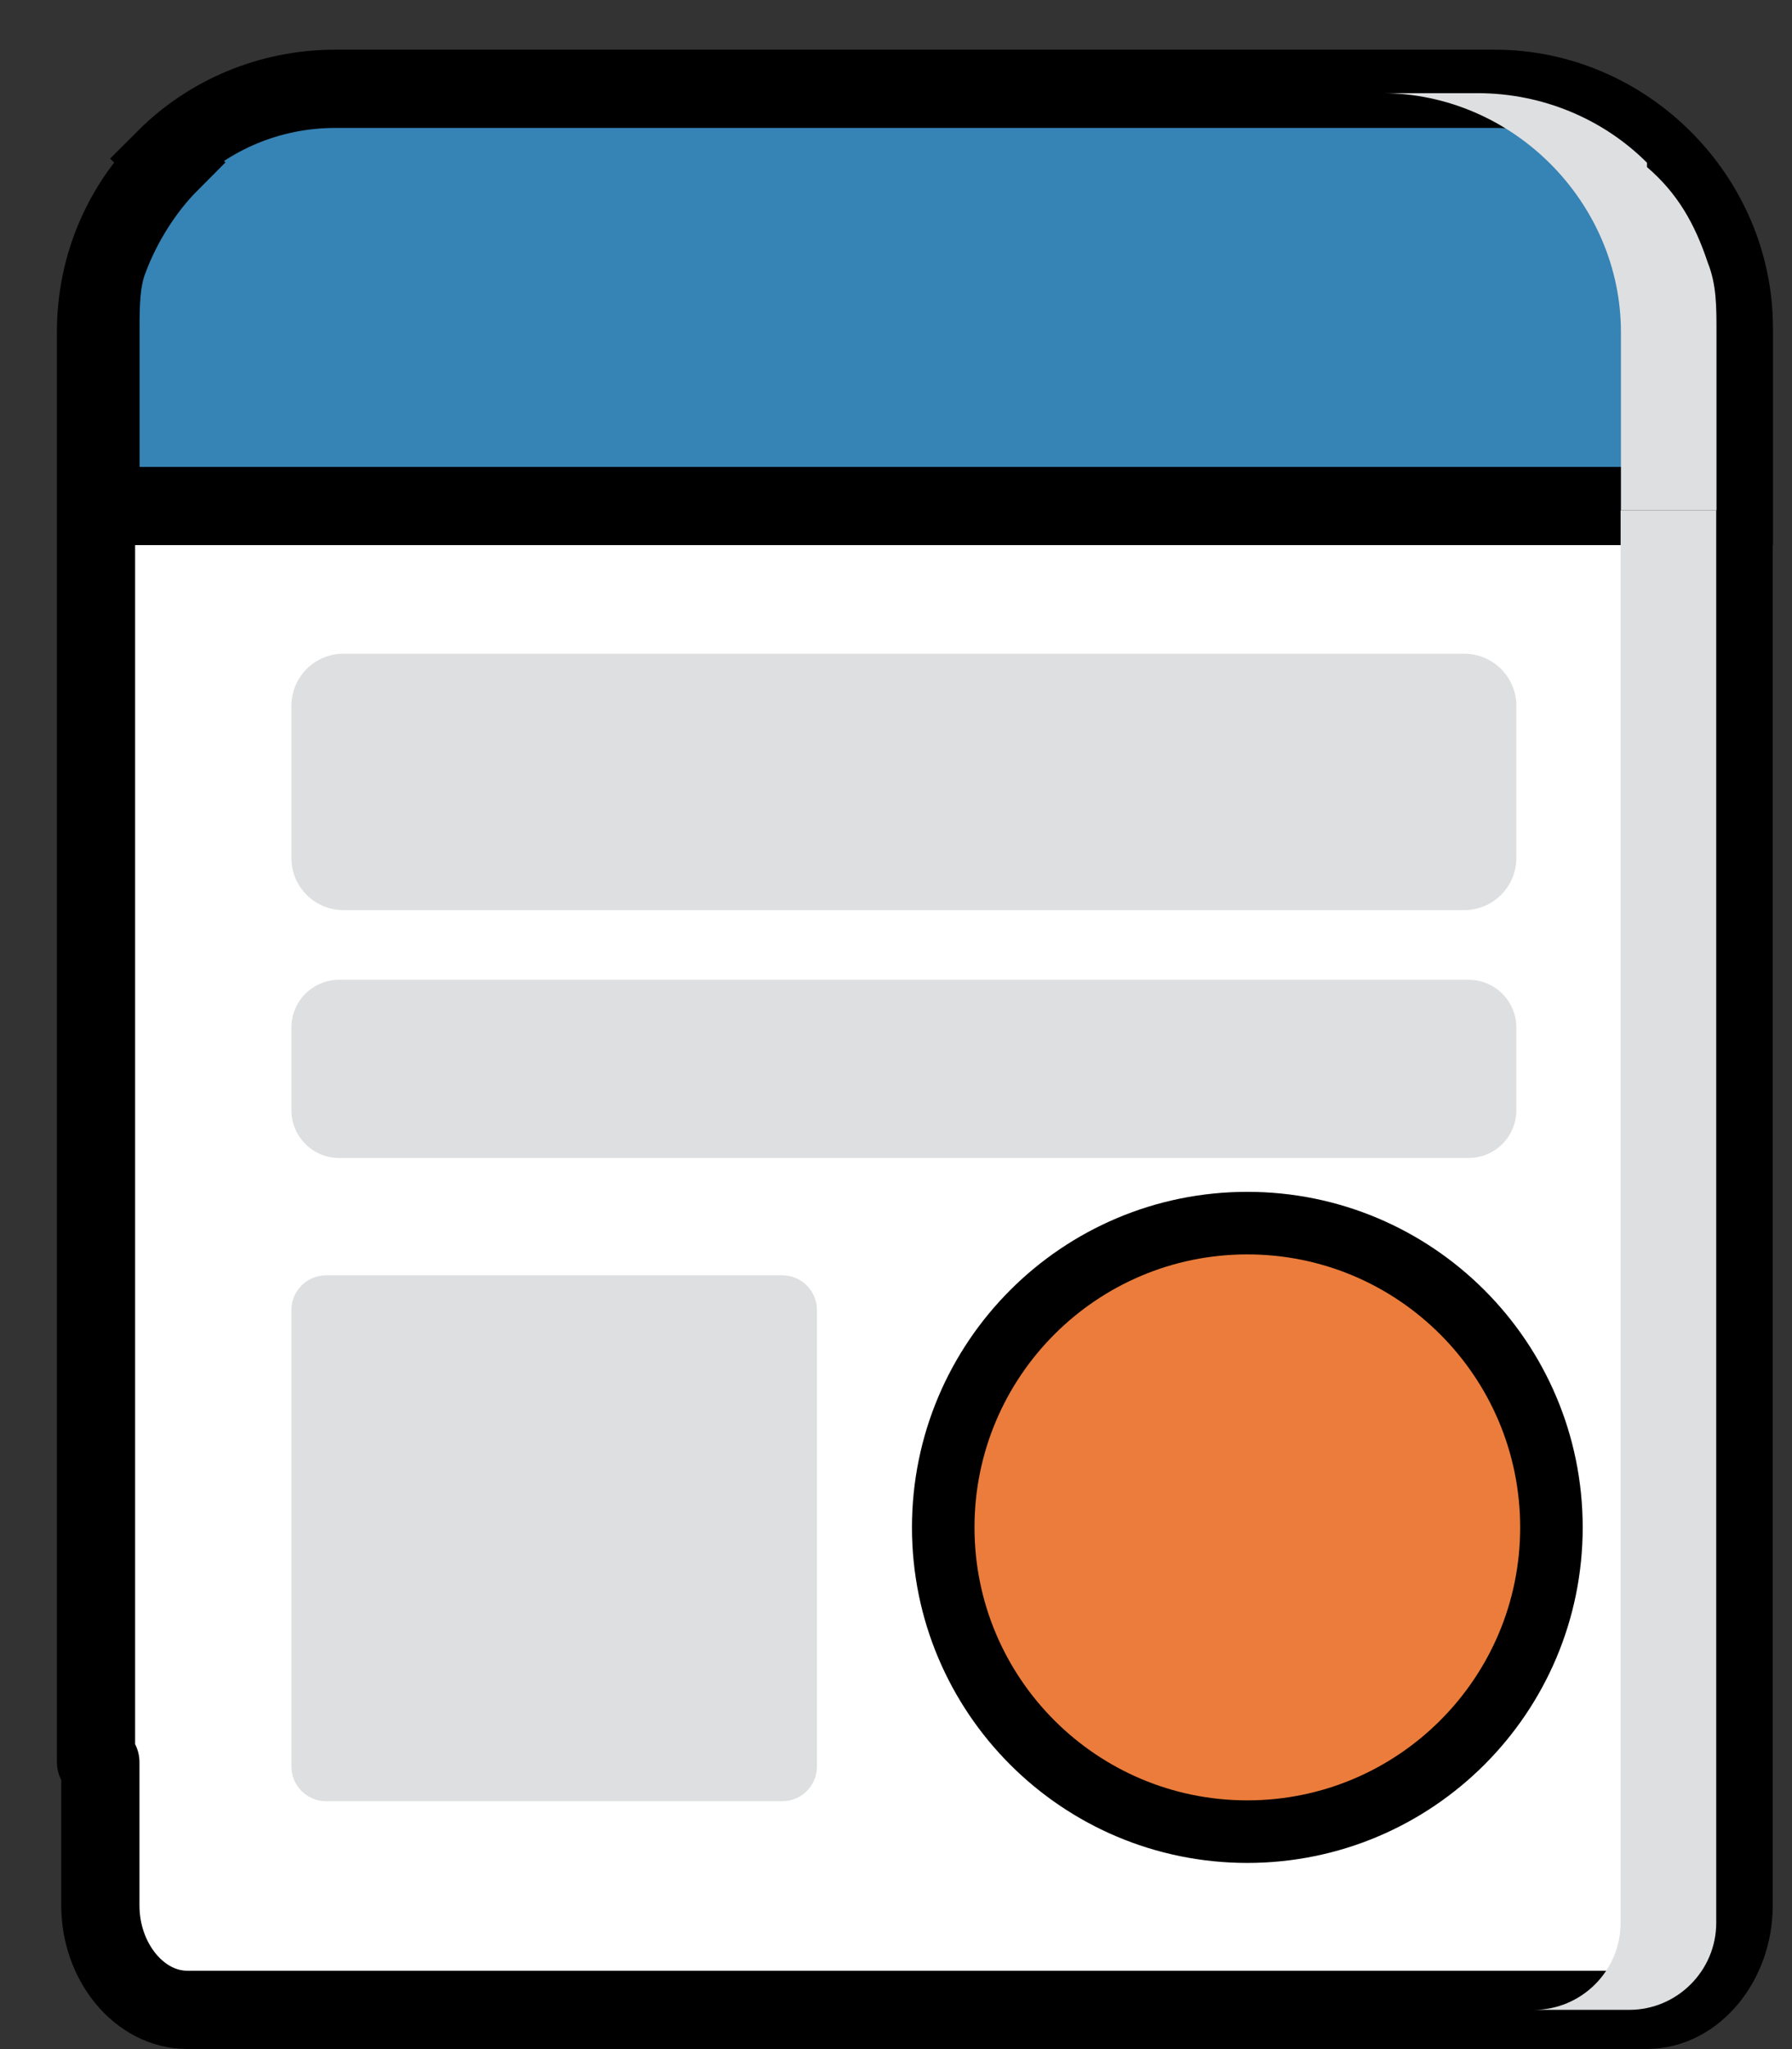
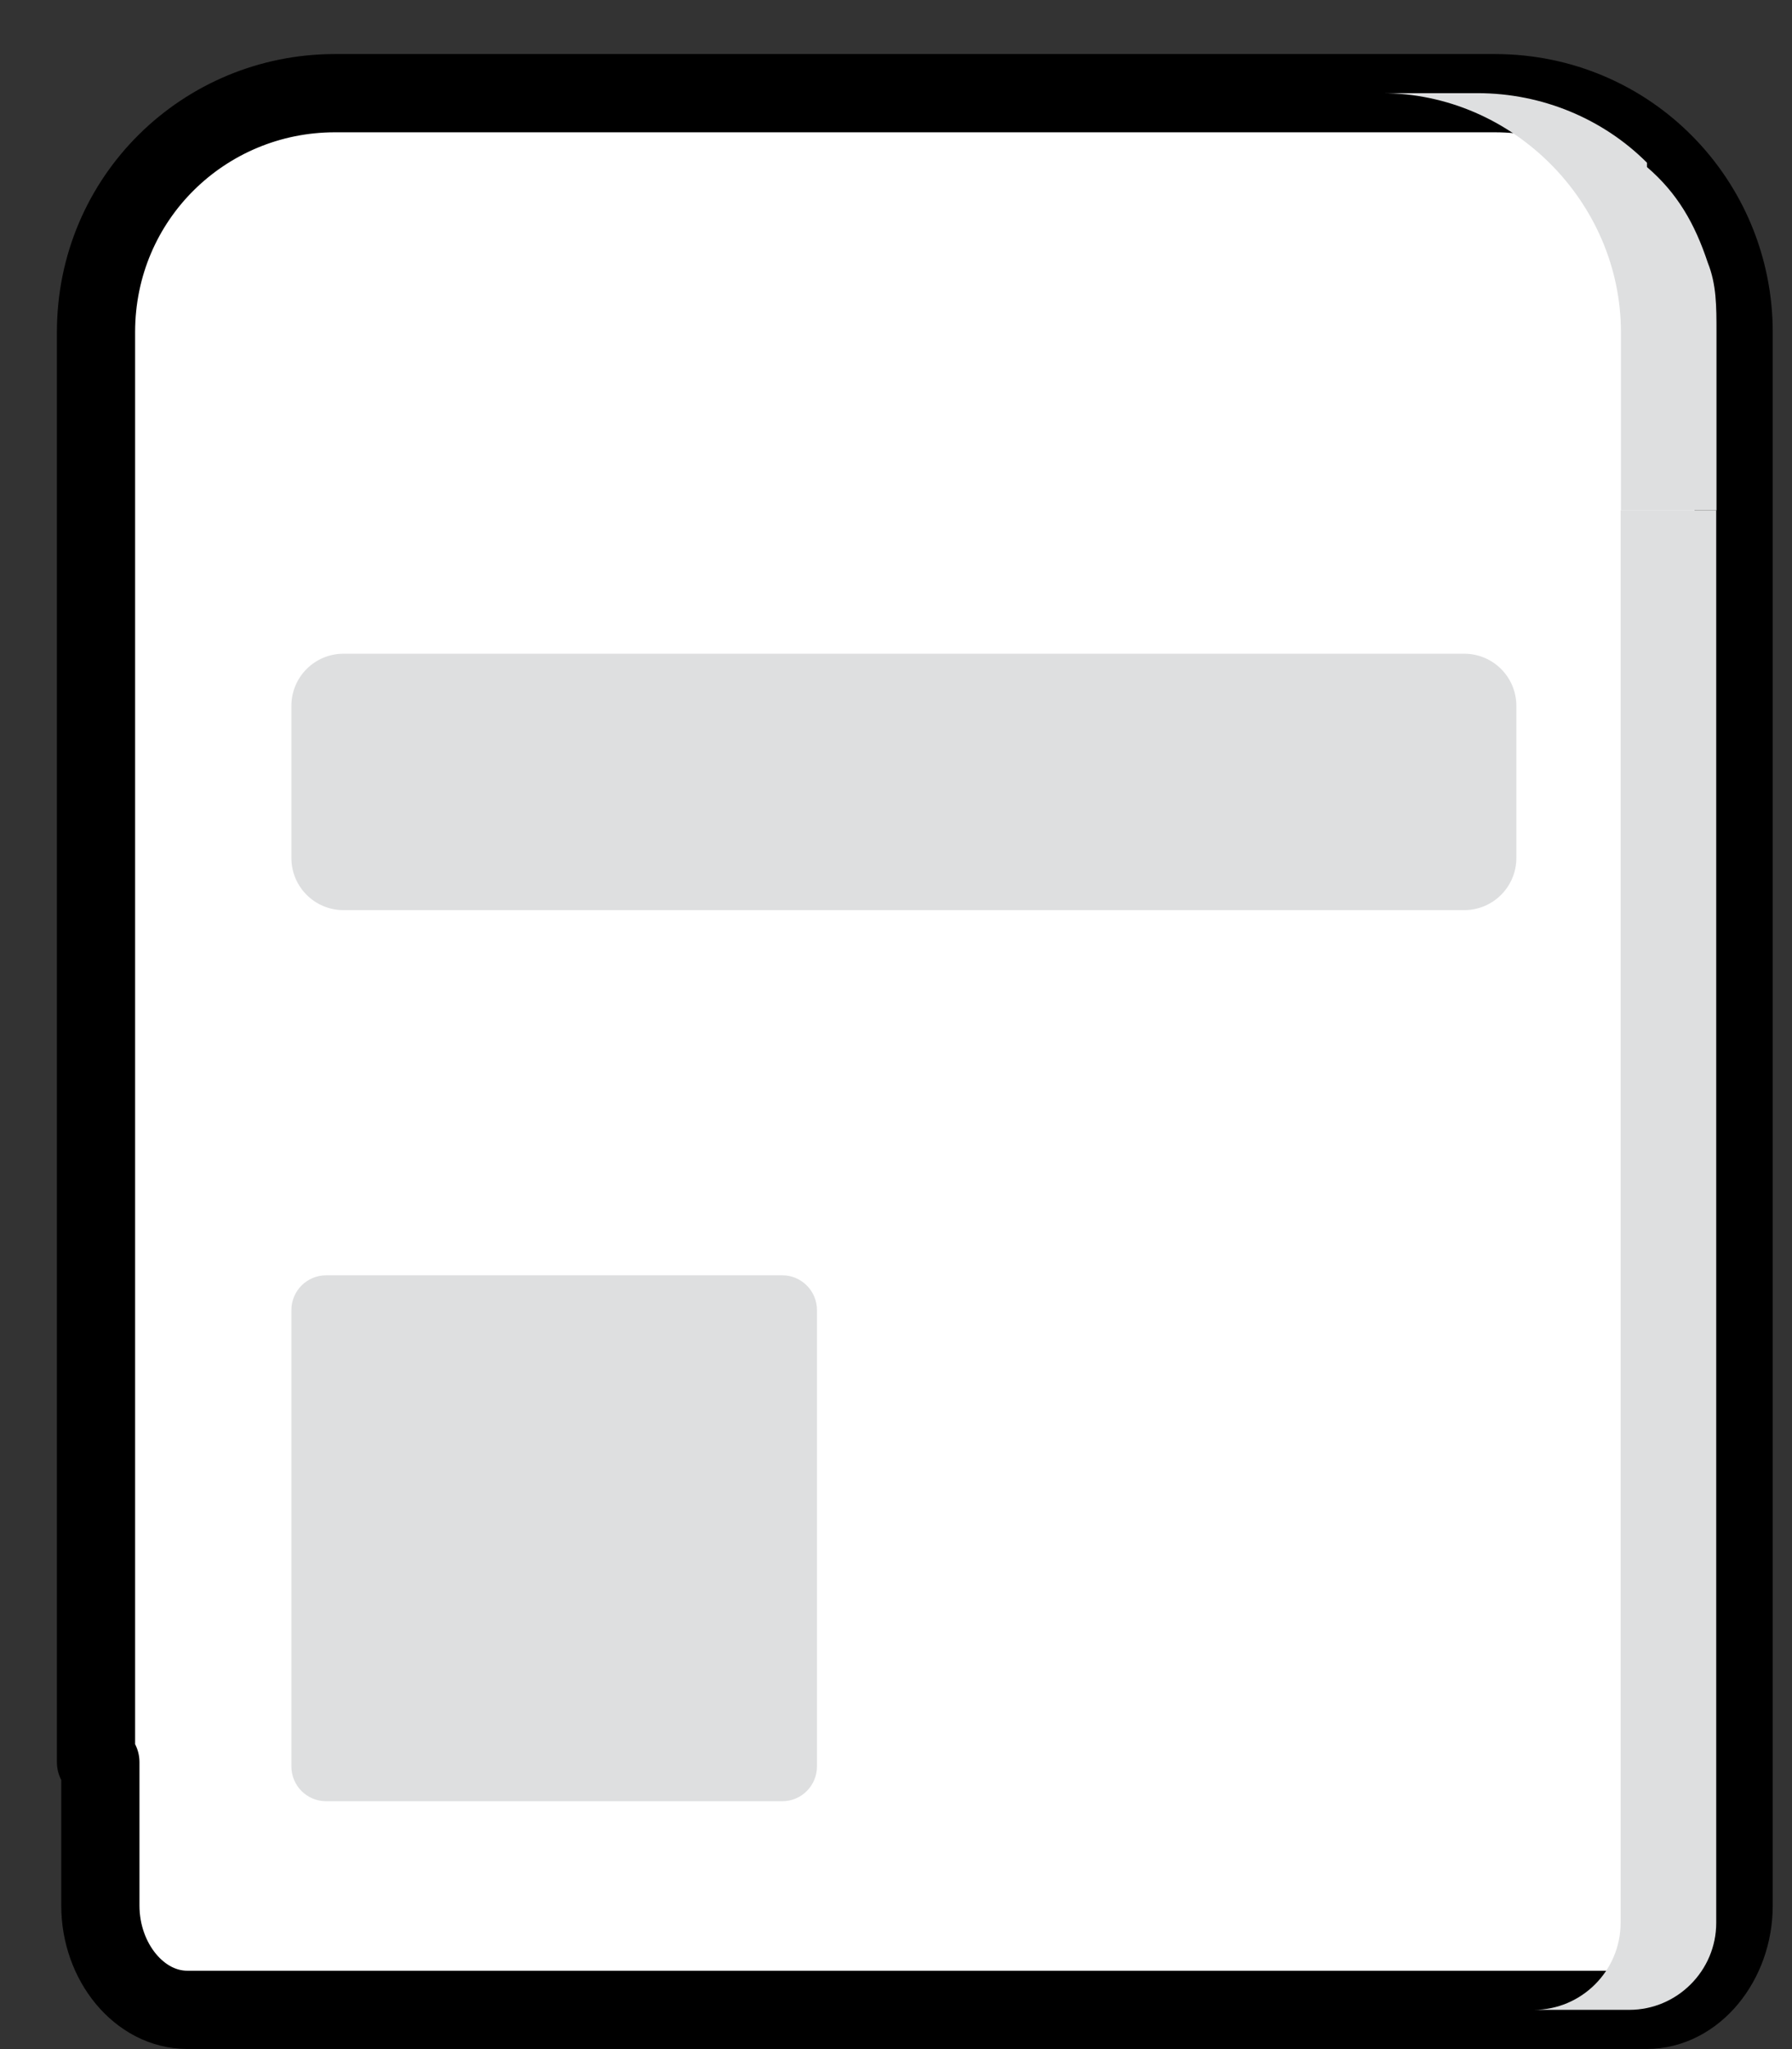
<svg xmlns="http://www.w3.org/2000/svg" width="28" height="32" viewBox="0 0 28 32" fill="none">
  <rect x="0" y="0" width="28" height="32" fill="#333333" stroke="none" />
  <path d="M1.568 27.518V29.758C1.568 30.64 2.179 31.387 2.925 31.387H25.731C26.477 31.387 27.088 30.64 27.088 29.758V5.188C27.088 3.152 25.459 1.455 23.355 1.455H5.233C3.197 1.455 1.5 3.084 1.5 5.188V27.518H1.568Z" fill="white" stroke="black" stroke-width="1.222" stroke-linecap="round" stroke-linejoin="round" />
-   <path d="M2.656 2.54C2.249 2.948 1.91 3.491 1.706 4.034C1.57 4.373 1.57 4.78 1.57 5.12V7.902H27.091V5.12C27.091 3.083 25.394 1.387 23.358 1.387H5.235C4.217 1.387 3.267 1.794 2.588 2.473L2.656 2.54Z" fill="#3683B5" stroke="black" stroke-width="1.222" stroke-miterlimit="10" />
  <path d="M22.879 10.209H5.367C4.917 10.209 4.553 10.573 4.553 11.023V13.399C4.553 13.849 4.917 14.213 5.367 14.213H22.879C23.328 14.213 23.693 13.849 23.693 13.399V11.023C23.693 10.573 23.328 10.209 22.879 10.209Z" fill="#DEDFE0" />
-   <path d="M22.947 15.301H5.299C4.887 15.301 4.553 15.635 4.553 16.047V17.337C4.553 17.749 4.887 18.084 5.299 18.084H22.947C23.359 18.084 23.693 17.749 23.693 17.337V16.047C23.693 15.635 23.359 15.301 22.947 15.301Z" fill="#DEDFE0" />
  <path d="M12.223 19.916H5.096C4.796 19.916 4.553 20.159 4.553 20.459V27.586C4.553 27.886 4.796 28.129 5.096 28.129H12.223C12.522 28.129 12.765 27.886 12.765 27.586V20.459C12.765 20.159 12.522 19.916 12.223 19.916Z" fill="#DEDFE0" />
  <g style="mix-blend-mode:multiply">
    <path d="M25.322 30.029C25.322 30.776 24.712 31.387 23.965 31.387H25.458C26.205 31.387 26.816 30.776 26.816 30.029V7.971H25.322V30.029Z" fill="#DEDFE0" />
  </g>
  <g style="mix-blend-mode:multiply">
    <path d="M25.734 2.541C25.055 1.862 24.105 1.455 23.087 1.455H21.594C23.63 1.455 25.327 3.152 25.327 5.188V7.971H26.82V5.188C26.82 4.781 26.82 4.441 26.684 4.102C26.481 3.491 26.209 3.016 25.734 2.609V2.541Z" fill="#DEDFE0" />
  </g>
-   <path d="M19.489 28.604C22.113 28.604 24.241 26.477 24.241 23.853C24.241 21.229 22.113 19.101 19.489 19.101C16.865 19.101 14.738 21.229 14.738 23.853C14.738 26.477 16.865 28.604 19.489 28.604Z" fill="#EB7C3B" stroke="black" stroke-width="0.977" stroke-miterlimit="10" />
</svg>